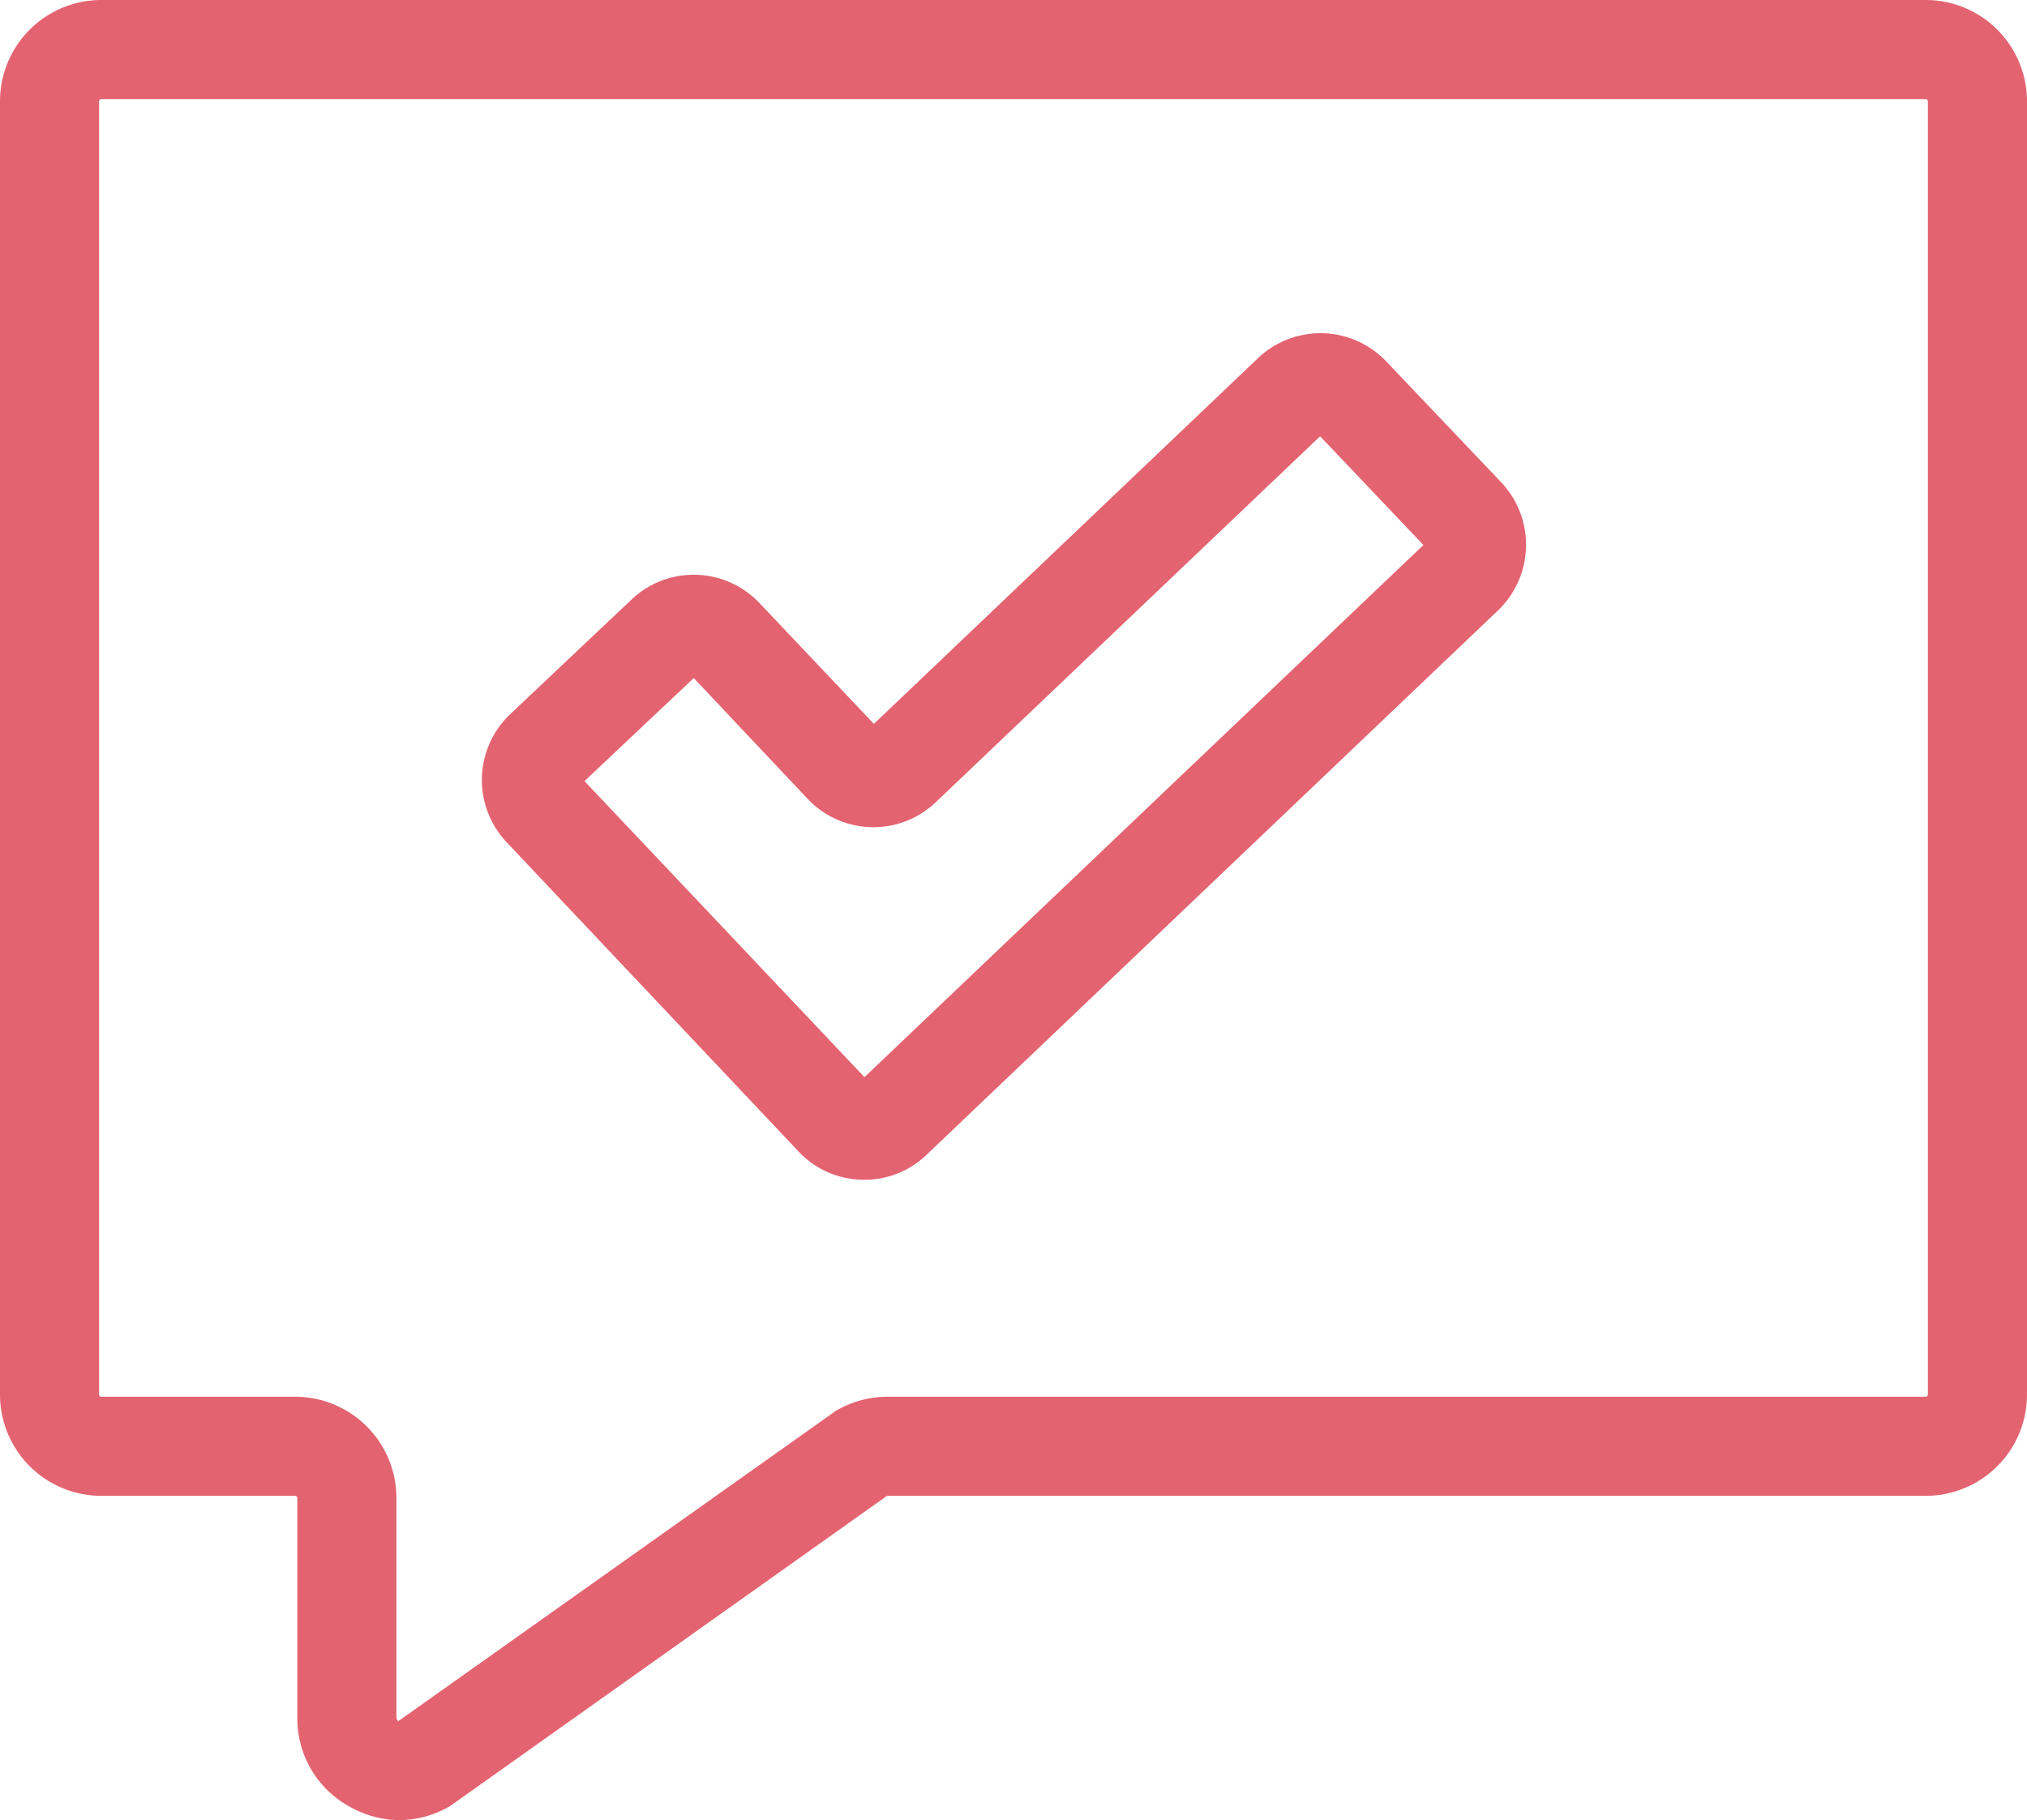
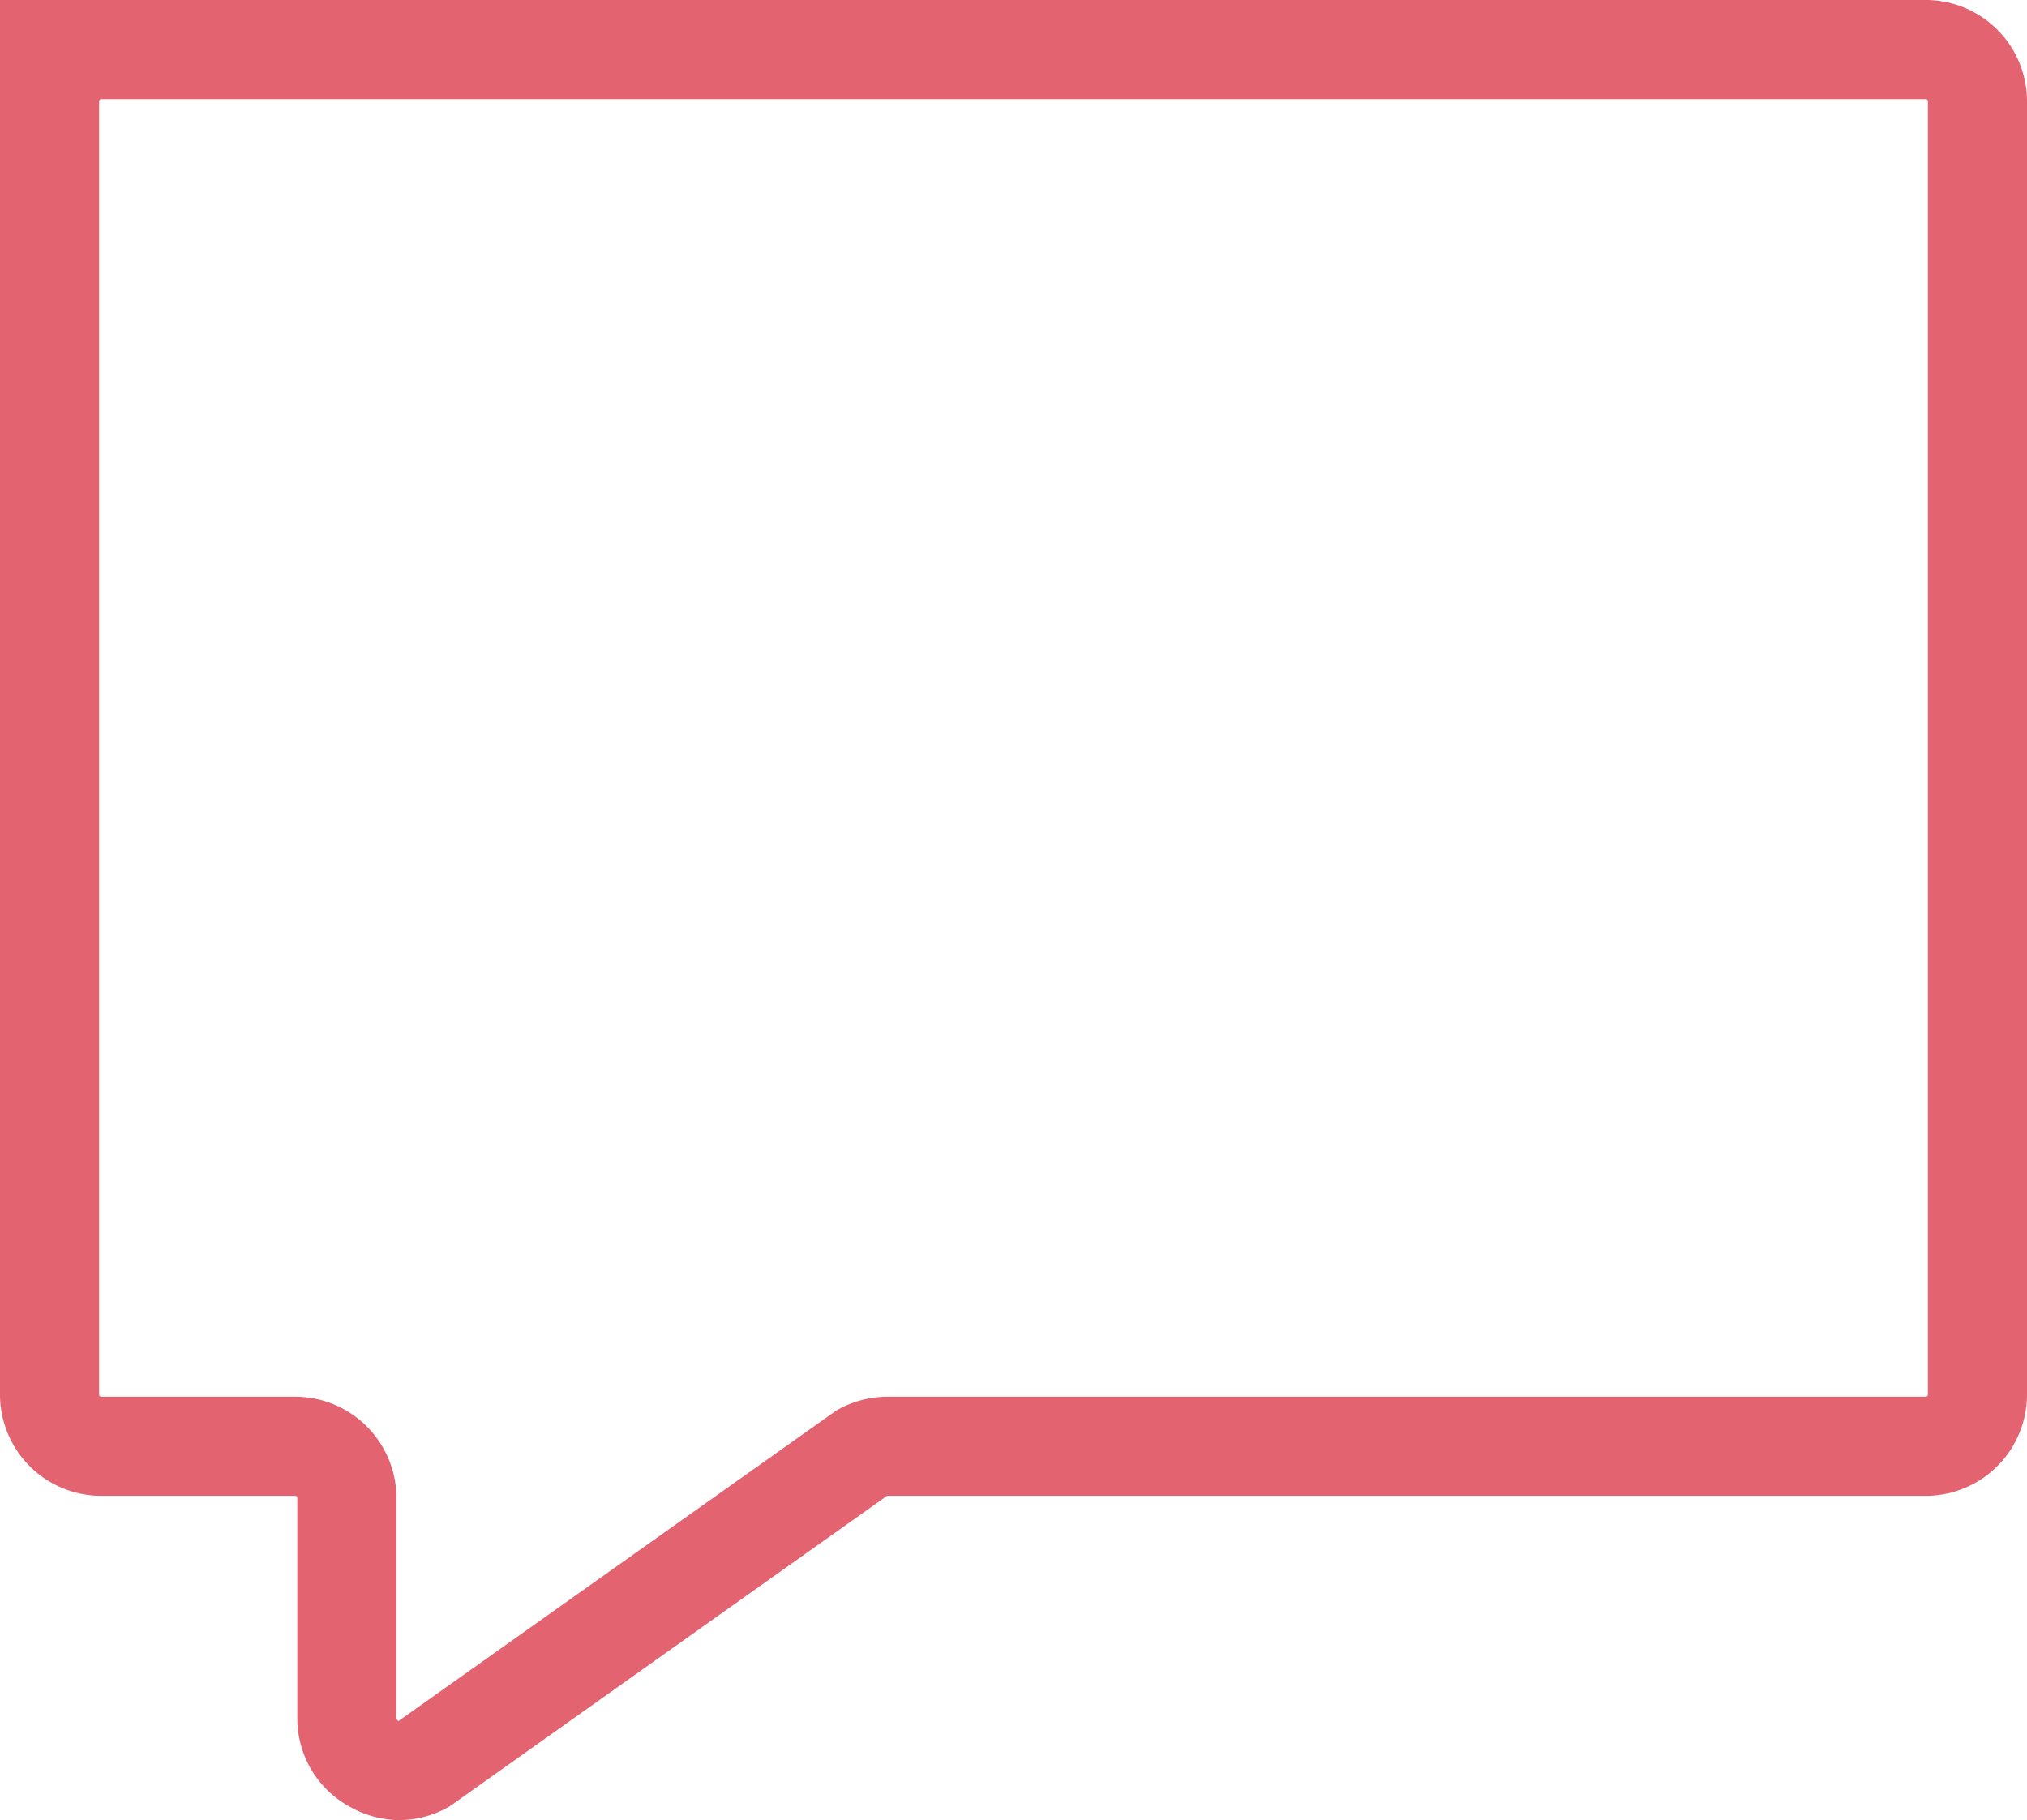
<svg xmlns="http://www.w3.org/2000/svg" viewBox="0 0 81.81 73.47">
  <defs>
    <style>.cls-1{fill:#e36371;}</style>
  </defs>
  <g id="Layer_2" data-name="Layer 2">
    <g id="Layer_1-2" data-name="Layer 1">
-       <path class="cls-1" d="M16.1,73.47a4.13,4.13,0,0,1-2-.55A4.05,4.05,0,0,1,12,69.37v-8.9a.09.09,0,0,0-.08-.09H4.09A4.09,4.09,0,0,1,0,56.3V4.09A4.09,4.09,0,0,1,4.09,0H77.72a4.09,4.09,0,0,1,4.09,4.09V56.3a4.09,4.09,0,0,1-4.09,4.08H35.8L18.17,72.9A4.09,4.09,0,0,1,16.1,73.47ZM4.09,4A.09.09,0,0,0,4,4.09V56.3a.09.09,0,0,0,.09.08h7.84A4.09,4.09,0,0,1,16,60.47v8.9l.07.11L33.75,56.94a4.14,4.14,0,0,1,2.06-.56H77.72a.09.09,0,0,0,.09-.08V4.09A.09.09,0,0,0,77.72,4Z" />
-       <path class="cls-1" d="M34.88,47.62h-.09a3.6,3.6,0,0,1-2.56-1.14h0L20.45,34a3.66,3.66,0,0,1,.14-5.17l4.9-4.63a3.65,3.65,0,0,1,5.16.14l4.62,4.88,15.5-14.76a3.66,3.66,0,0,1,5.17.12l4.65,4.89a3.67,3.67,0,0,1-.13,5.17L37.4,46.61A3.58,3.58,0,0,1,34.88,47.62ZM23.59,31.53l11.3,11.95L57.45,22l-4.17-4.39L37.77,32.38a3.65,3.65,0,0,1-5.17-.13L28,27.37Z" />
+       <path class="cls-1" d="M16.1,73.47a4.13,4.13,0,0,1-2-.55A4.05,4.05,0,0,1,12,69.37v-8.9a.09.09,0,0,0-.08-.09H4.09A4.09,4.09,0,0,1,0,56.3A4.09,4.09,0,0,1,4.09,0H77.72a4.09,4.09,0,0,1,4.09,4.09V56.3a4.09,4.09,0,0,1-4.09,4.08H35.8L18.17,72.9A4.09,4.09,0,0,1,16.1,73.47ZM4.09,4A.09.09,0,0,0,4,4.09V56.3a.09.09,0,0,0,.09.08h7.84A4.09,4.09,0,0,1,16,60.47v8.9l.07.11L33.75,56.94a4.14,4.14,0,0,1,2.06-.56H77.72a.09.09,0,0,0,.09-.08V4.09A.09.09,0,0,0,77.72,4Z" />
    </g>
  </g>
</svg>